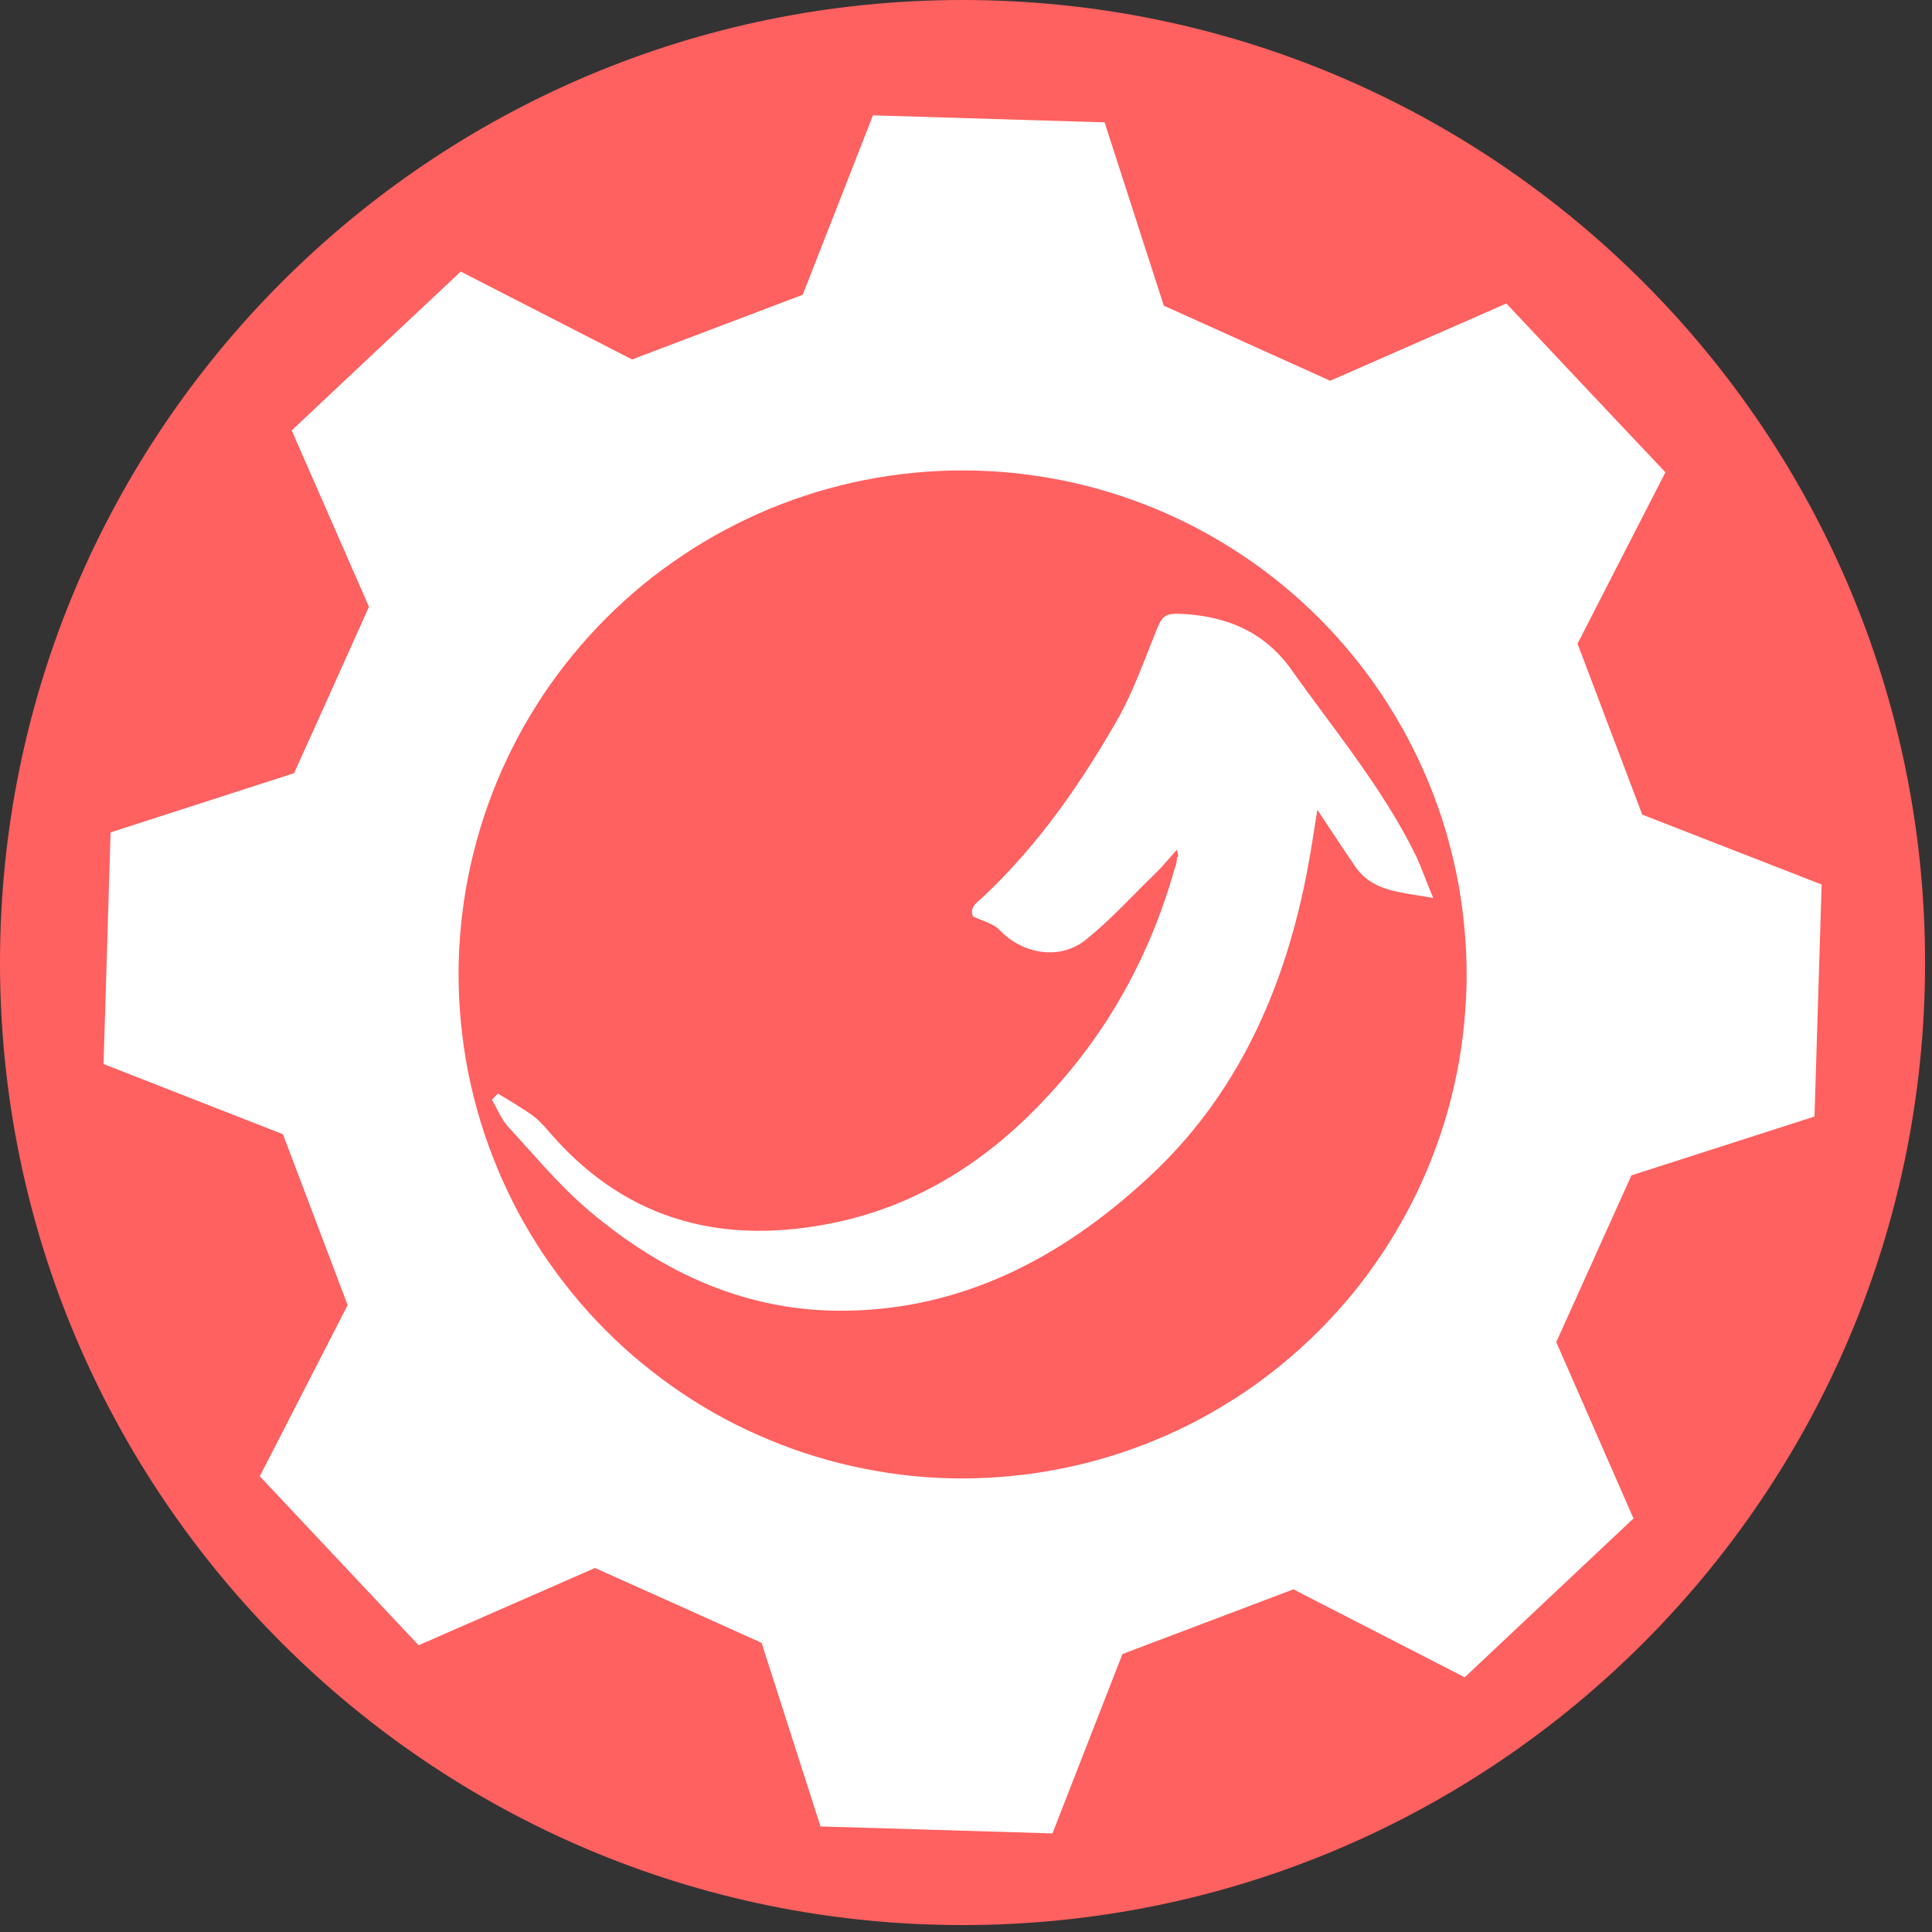
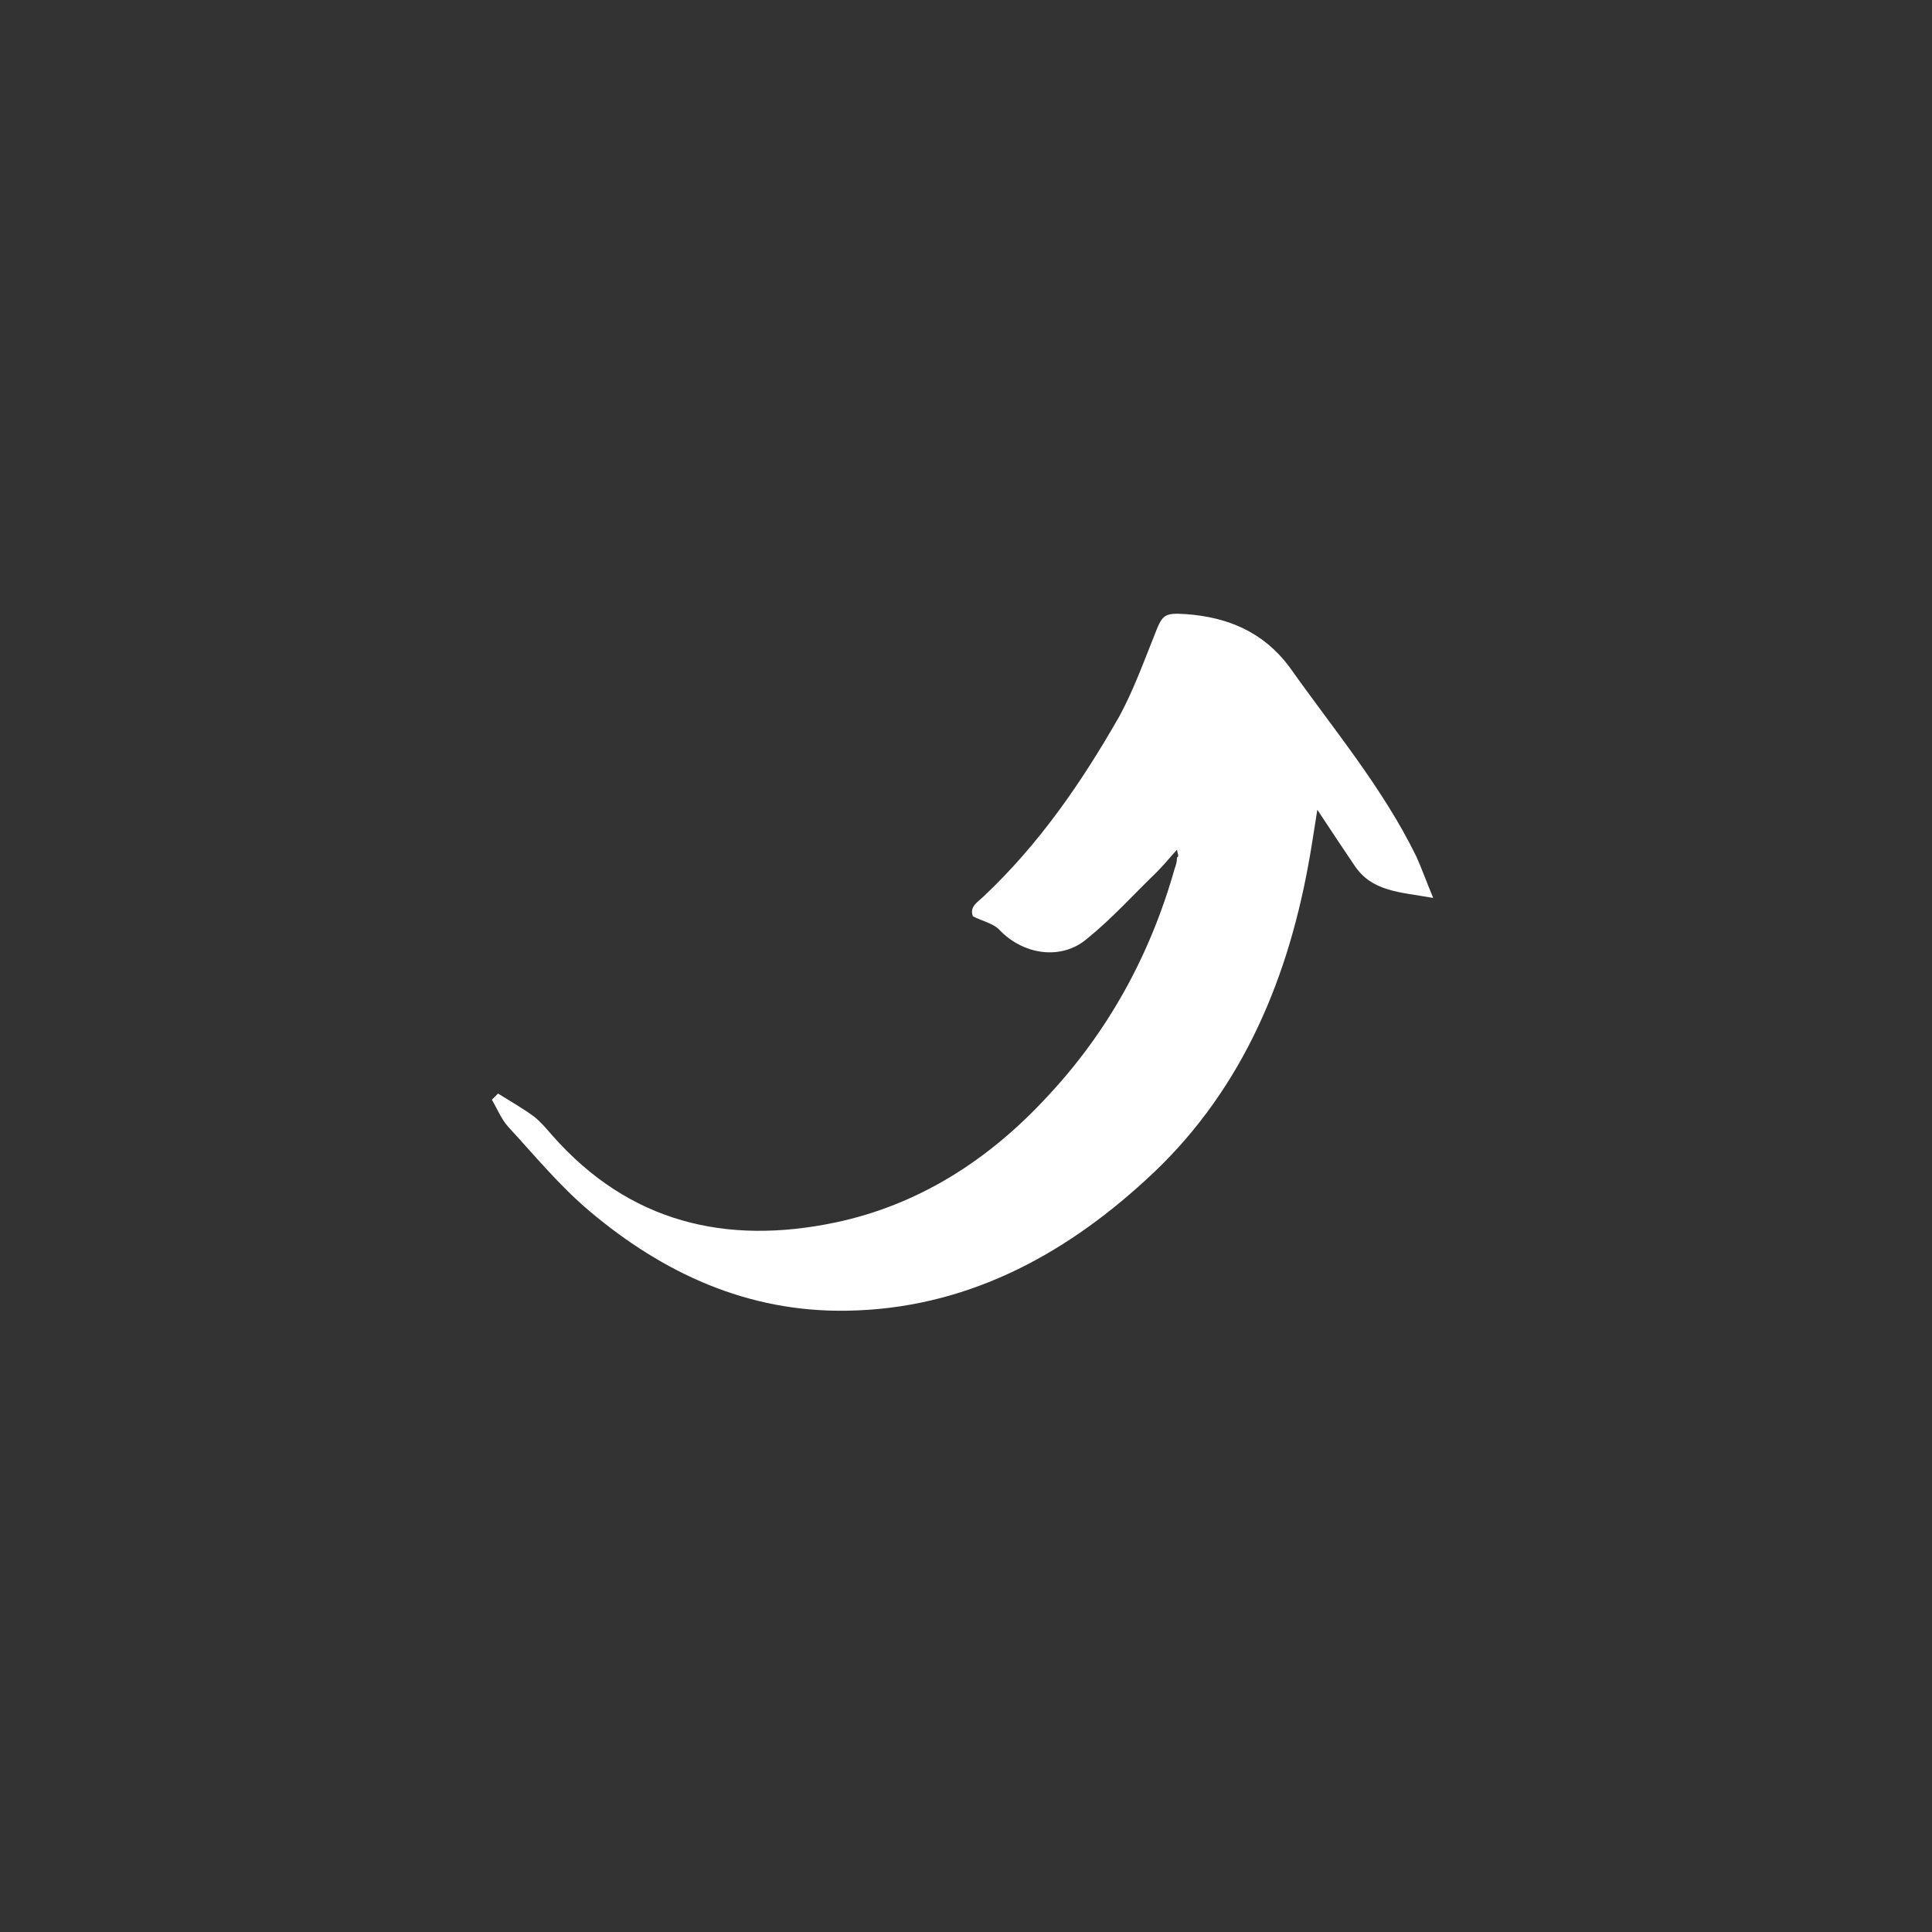
<svg xmlns="http://www.w3.org/2000/svg" width="93" zoomAndPan="magnify" viewBox="0 0 69.75 69.75" height="93" preserveAspectRatio="xMidYMid meet" version="1.0">
  <rect x="0" y="0" width="69.75" height="69.75" fill="#333333" stroke="none" />
  <defs>
    <clipPath id="a41efbbed8">
-       <path d="M 0 0 L 69.5 0 L 69.5 69.5 L 0 69.5 Z M 0 0 " clip-rule="nonzero" />
-     </clipPath>
+       </clipPath>
    <clipPath id="faf5726a2d">
-       <path d="M 34.75 0 C 15.559 0 0 15.559 0 34.75 C 0 53.941 15.559 69.5 34.75 69.5 C 53.941 69.5 69.5 53.941 69.5 34.75 C 69.5 15.559 53.941 0 34.75 0 Z M 34.75 0 " clip-rule="nonzero" />
-     </clipPath>
+       </clipPath>
    <clipPath id="d0d7cd9e1c">
-       <path d="M 3.738 4.164 L 65.766 4.164 L 65.766 66.191 L 3.738 66.191 Z M 3.738 4.164 " clip-rule="nonzero" />
-     </clipPath>
+       </clipPath>
    <clipPath id="65ae572a7b">
      <path d="M 17.445 22 L 51.82 22 L 51.82 47.375 L 17.445 47.375 Z M 17.445 22 " clip-rule="nonzero" />
    </clipPath>
  </defs>
  <g clip-path="url(#a41efbbed8)">
    <g clip-path="url(#faf5726a2d)">
      <path fill="#ff6060" d="M 0 0 L 69.5 0 L 69.5 69.5 L 0 69.5 Z M 0 0 " fill-opacity="1" fill-rule="nonzero" />
    </g>
  </g>
  <g clip-path="url(#d0d7cd9e1c)">
-     <path fill="#ffffff" d="M 65.508 40.309 C 65.637 36.125 65.637 36.117 65.766 31.934 L 59.289 29.41 C 58.352 26.941 57.887 25.703 56.953 23.238 L 60.125 17.051 C 57.258 14.012 57.25 14.004 54.383 10.957 L 48.023 13.746 L 42.016 11.035 L 39.879 4.418 L 31.516 4.164 L 28.98 10.641 C 26.523 11.574 25.277 12.043 22.82 12.977 L 16.633 9.805 C 13.586 12.664 13.578 12.672 10.531 15.539 L 13.32 21.906 C 12.246 24.305 11.699 25.52 10.617 27.914 L 3.992 30.051 C 3.863 34.23 3.863 34.238 3.738 38.414 L 10.215 40.949 C 11.148 43.406 11.613 44.652 12.551 47.117 L 9.379 53.297 C 12.246 56.344 12.254 56.352 15.113 59.398 L 21.48 56.609 C 23.887 57.684 25.098 58.23 27.496 59.312 L 29.621 65.938 L 37.996 66.191 L 40.523 59.715 C 42.988 58.781 44.227 58.312 46.695 57.379 L 52.879 60.555 L 58.973 54.82 L 56.184 48.453 C 57.273 46.055 57.812 44.832 58.898 42.434 Z M 34.75 53.375 C 34.156 53.375 33.559 53.348 32.969 53.289 C 32.375 53.23 31.785 53.141 31.199 53.023 C 30.617 52.91 30.039 52.766 29.469 52.59 C 28.898 52.418 28.34 52.219 27.789 51.988 C 27.238 51.762 26.699 51.508 26.172 51.227 C 25.648 50.945 25.137 50.641 24.641 50.309 C 24.148 49.977 23.668 49.621 23.207 49.242 C 22.746 48.867 22.305 48.465 21.887 48.047 C 21.465 47.625 21.062 47.184 20.688 46.723 C 20.309 46.262 19.953 45.781 19.621 45.289 C 19.293 44.793 18.984 44.281 18.703 43.758 C 18.422 43.23 18.168 42.691 17.941 42.141 C 17.715 41.59 17.512 41.031 17.34 40.461 C 17.168 39.891 17.023 39.312 16.906 38.73 C 16.789 38.145 16.703 37.555 16.645 36.961 C 16.586 36.371 16.555 35.773 16.555 35.18 C 16.555 34.582 16.586 33.988 16.645 33.395 C 16.703 32.801 16.789 32.215 16.906 31.629 C 17.023 31.043 17.168 30.469 17.34 29.898 C 17.512 29.328 17.715 28.766 17.941 28.215 C 18.168 27.664 18.426 27.129 18.703 26.602 C 18.984 26.078 19.293 25.566 19.621 25.07 C 19.953 24.574 20.309 24.098 20.688 23.637 C 21.066 23.176 21.465 22.734 21.887 22.312 C 22.309 21.891 22.75 21.492 23.207 21.113 C 23.668 20.734 24.148 20.383 24.645 20.051 C 25.137 19.719 25.648 19.414 26.176 19.133 C 26.699 18.852 27.238 18.598 27.789 18.367 C 28.34 18.141 28.898 17.941 29.469 17.766 C 30.039 17.594 30.617 17.449 31.203 17.332 C 31.785 17.219 32.375 17.129 32.969 17.07 C 33.562 17.012 34.156 16.984 34.75 16.984 C 35.348 16.984 35.941 17.012 36.535 17.07 C 37.129 17.129 37.715 17.219 38.301 17.332 C 38.887 17.449 39.465 17.594 40.035 17.766 C 40.602 17.941 41.164 18.141 41.715 18.367 C 42.266 18.598 42.805 18.852 43.328 19.133 C 43.855 19.414 44.363 19.719 44.859 20.051 C 45.355 20.379 45.832 20.734 46.293 21.113 C 46.754 21.492 47.195 21.891 47.617 22.312 C 48.039 22.734 48.438 23.176 48.816 23.637 C 49.195 24.098 49.551 24.574 49.879 25.07 C 50.211 25.566 50.516 26.074 50.797 26.602 C 51.078 27.125 51.332 27.664 51.562 28.215 C 51.789 28.766 51.992 29.324 52.164 29.895 C 52.336 30.465 52.48 31.043 52.598 31.629 C 52.715 32.211 52.801 32.801 52.859 33.395 C 52.918 33.988 52.949 34.582 52.949 35.18 C 52.949 35.773 52.918 36.367 52.859 36.961 C 52.801 37.555 52.715 38.145 52.598 38.727 C 52.48 39.312 52.336 39.891 52.164 40.461 C 51.988 41.031 51.789 41.59 51.562 42.141 C 51.332 42.691 51.078 43.23 50.797 43.754 C 50.516 44.281 50.211 44.793 49.879 45.285 C 49.547 45.781 49.195 46.262 48.816 46.723 C 48.438 47.18 48.039 47.621 47.617 48.043 C 47.195 48.465 46.754 48.863 46.293 49.242 C 45.832 49.621 45.355 49.977 44.859 50.309 C 44.363 50.637 43.852 50.945 43.328 51.227 C 42.801 51.508 42.266 51.762 41.715 51.988 C 41.164 52.215 40.602 52.418 40.031 52.59 C 39.461 52.762 38.883 52.91 38.301 53.023 C 37.715 53.141 37.129 53.227 36.535 53.285 C 35.941 53.344 35.348 53.375 34.75 53.375 Z M 34.75 53.375 " fill-opacity="1" fill-rule="nonzero" />
-   </g>
+     </g>
  <g clip-path="url(#65ae572a7b)">
    <path fill="#ffffff" d="M 42.492 30.676 C 42.215 30.98 41.992 31.258 41.742 31.504 C 40.91 32.309 40.137 33.168 39.25 33.887 C 38.309 34.691 36.926 34.469 36.066 33.555 C 35.844 33.332 35.457 33.25 35.125 33.082 C 34.984 32.723 35.316 32.559 35.539 32.336 C 37.531 30.453 39.055 28.238 40.414 25.855 C 40.91 24.941 41.273 23.945 41.66 22.977 C 41.965 22.199 41.992 22.117 42.824 22.172 C 44.316 22.281 45.594 22.809 46.535 24.055 C 48.141 26.328 49.914 28.43 51.133 30.922 C 51.324 31.34 51.465 31.754 51.742 32.418 C 50.523 32.199 49.523 32.199 48.887 31.227 C 48.5 30.648 48.086 30.039 47.559 29.234 C 47.422 30.094 47.336 30.676 47.227 31.258 C 46.422 35.633 44.68 39.594 41.355 42.609 C 38.336 45.379 34.793 47.262 30.555 47.32 C 26.98 47.375 23.934 45.961 21.277 43.719 C 20.195 42.805 19.309 41.723 18.34 40.672 C 18.094 40.395 17.953 40.035 17.758 39.703 C 17.844 39.621 17.898 39.562 17.98 39.48 C 18.426 39.758 18.867 40.008 19.281 40.312 C 19.531 40.508 19.754 40.781 19.949 41.004 C 22.715 44.133 26.207 44.965 30.168 44.133 C 33.184 43.496 35.707 41.863 37.781 39.621 C 39.996 37.266 41.52 34.496 42.406 31.367 C 42.461 31.227 42.492 31.09 42.492 30.953 C 42.574 30.922 42.52 30.867 42.492 30.676 Z M 42.492 30.676 " fill-opacity="1" fill-rule="nonzero" />
  </g>
</svg>